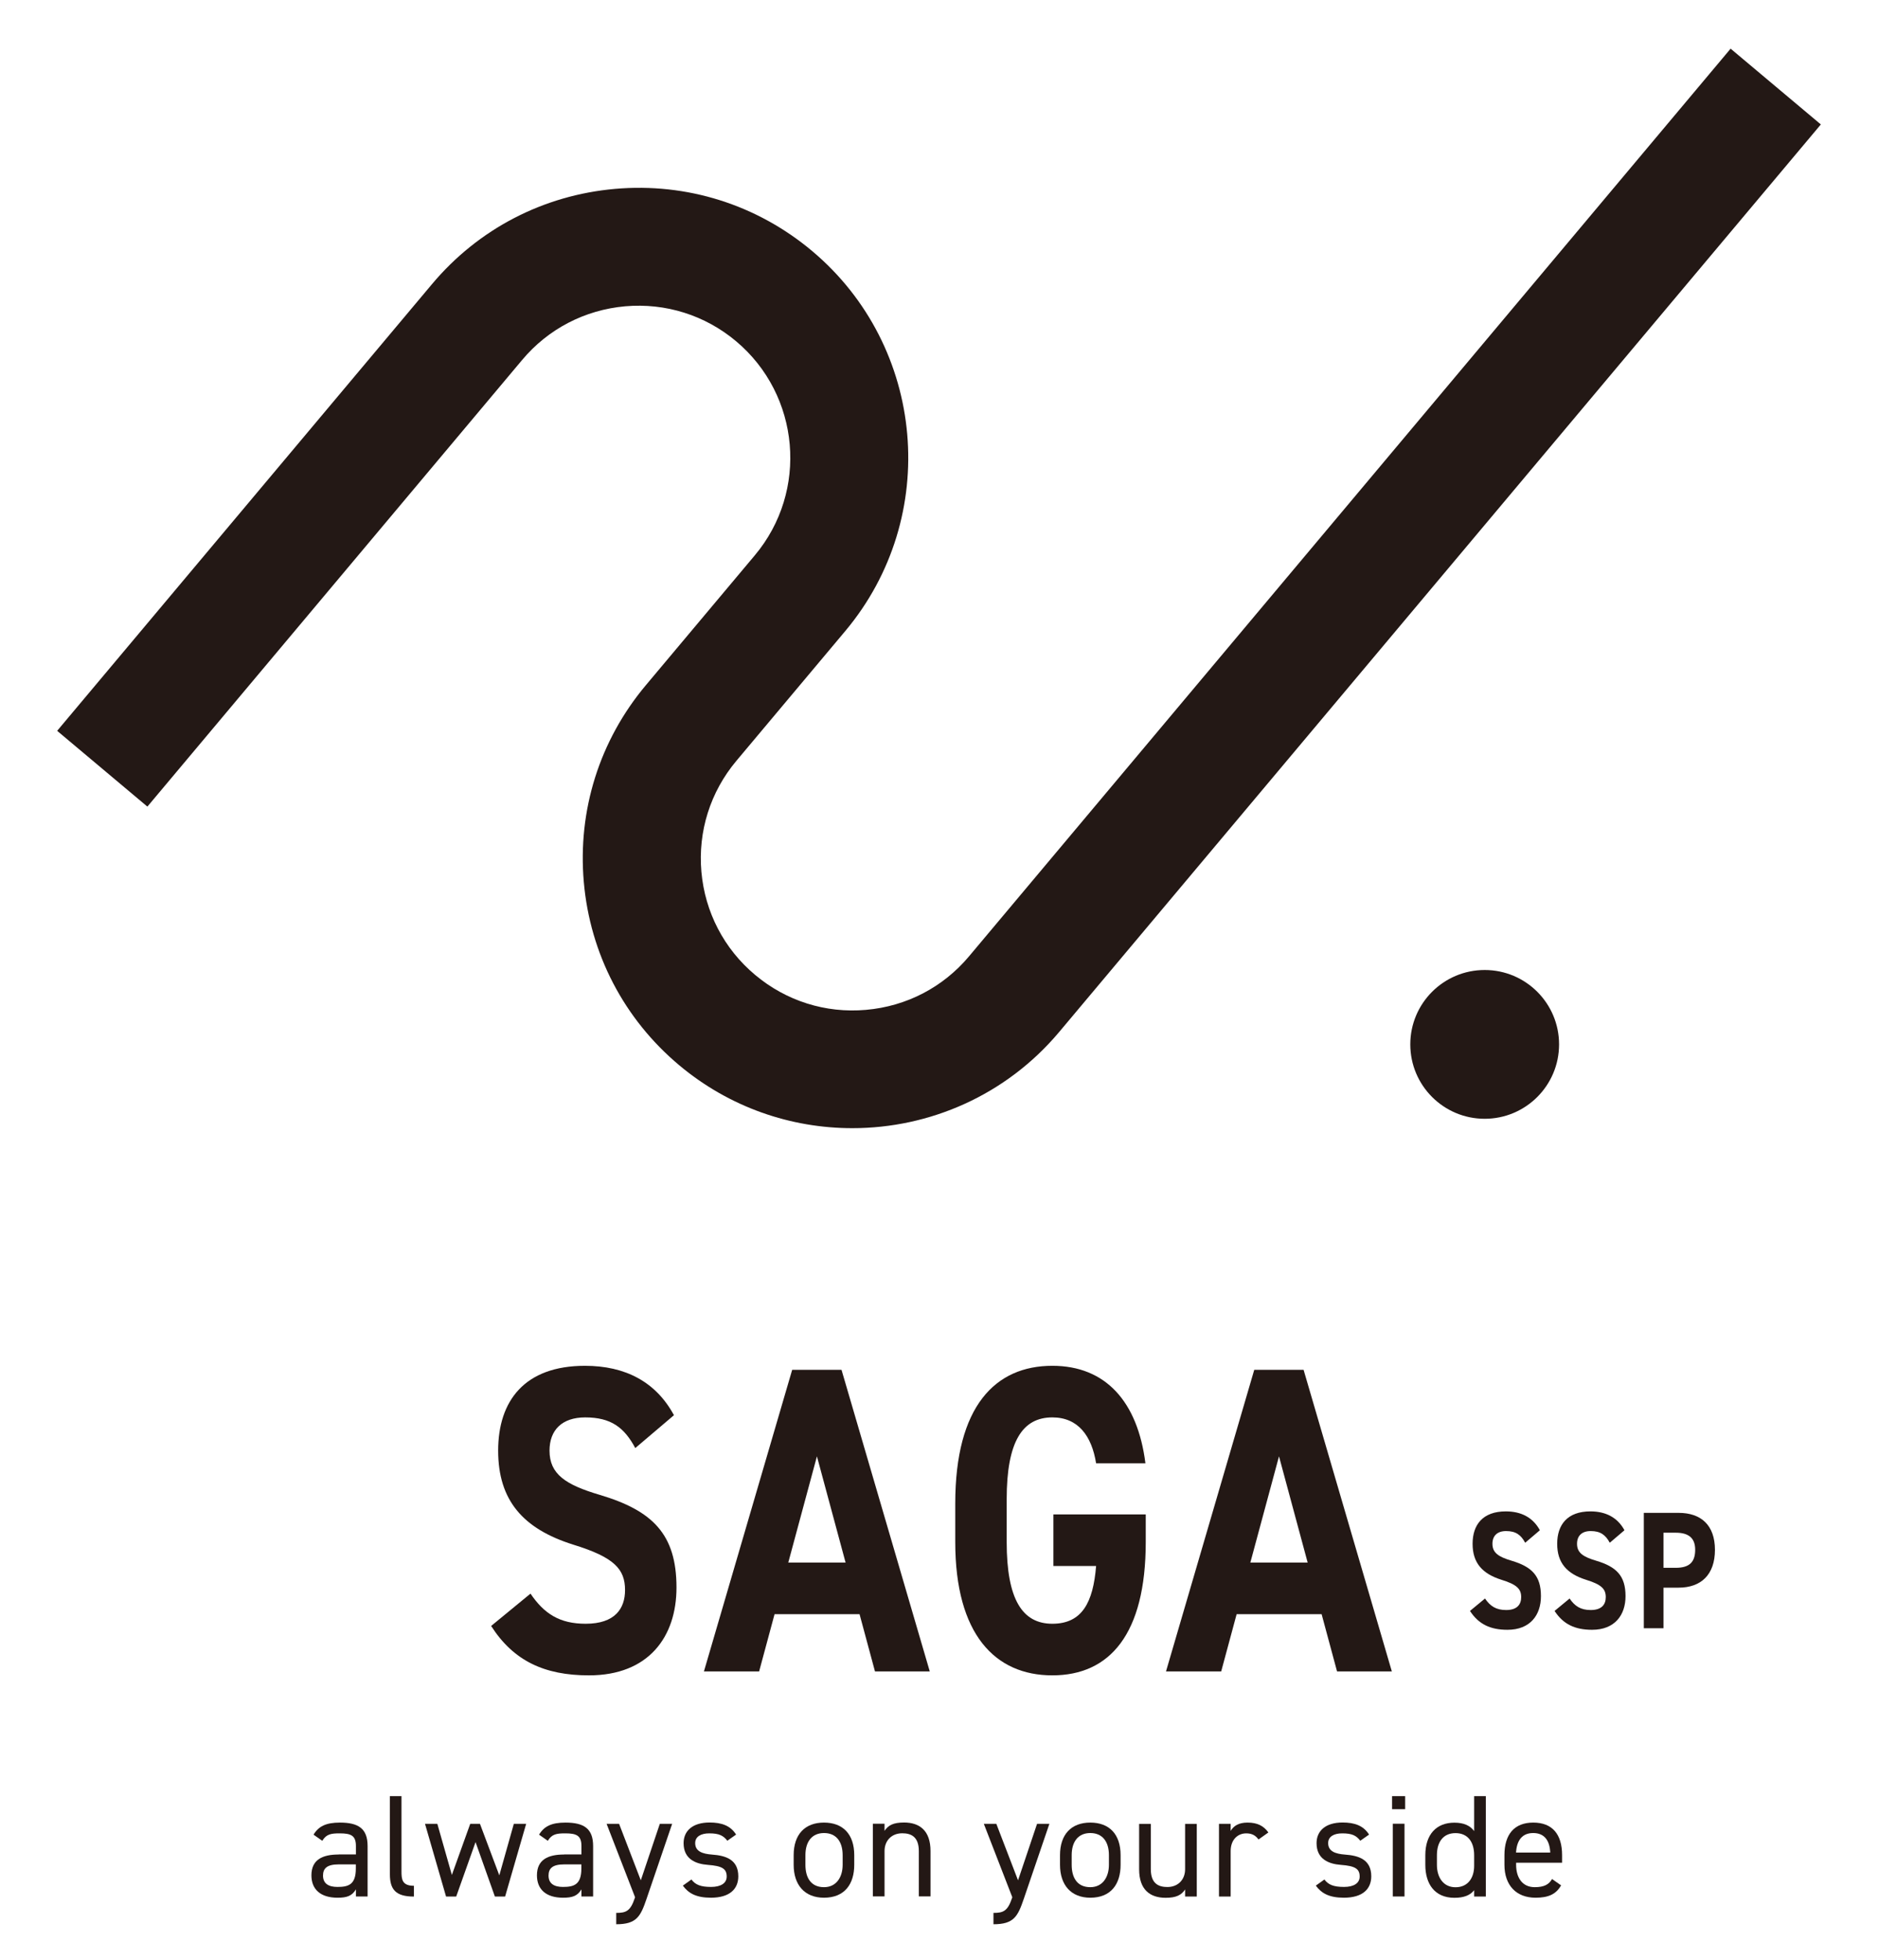
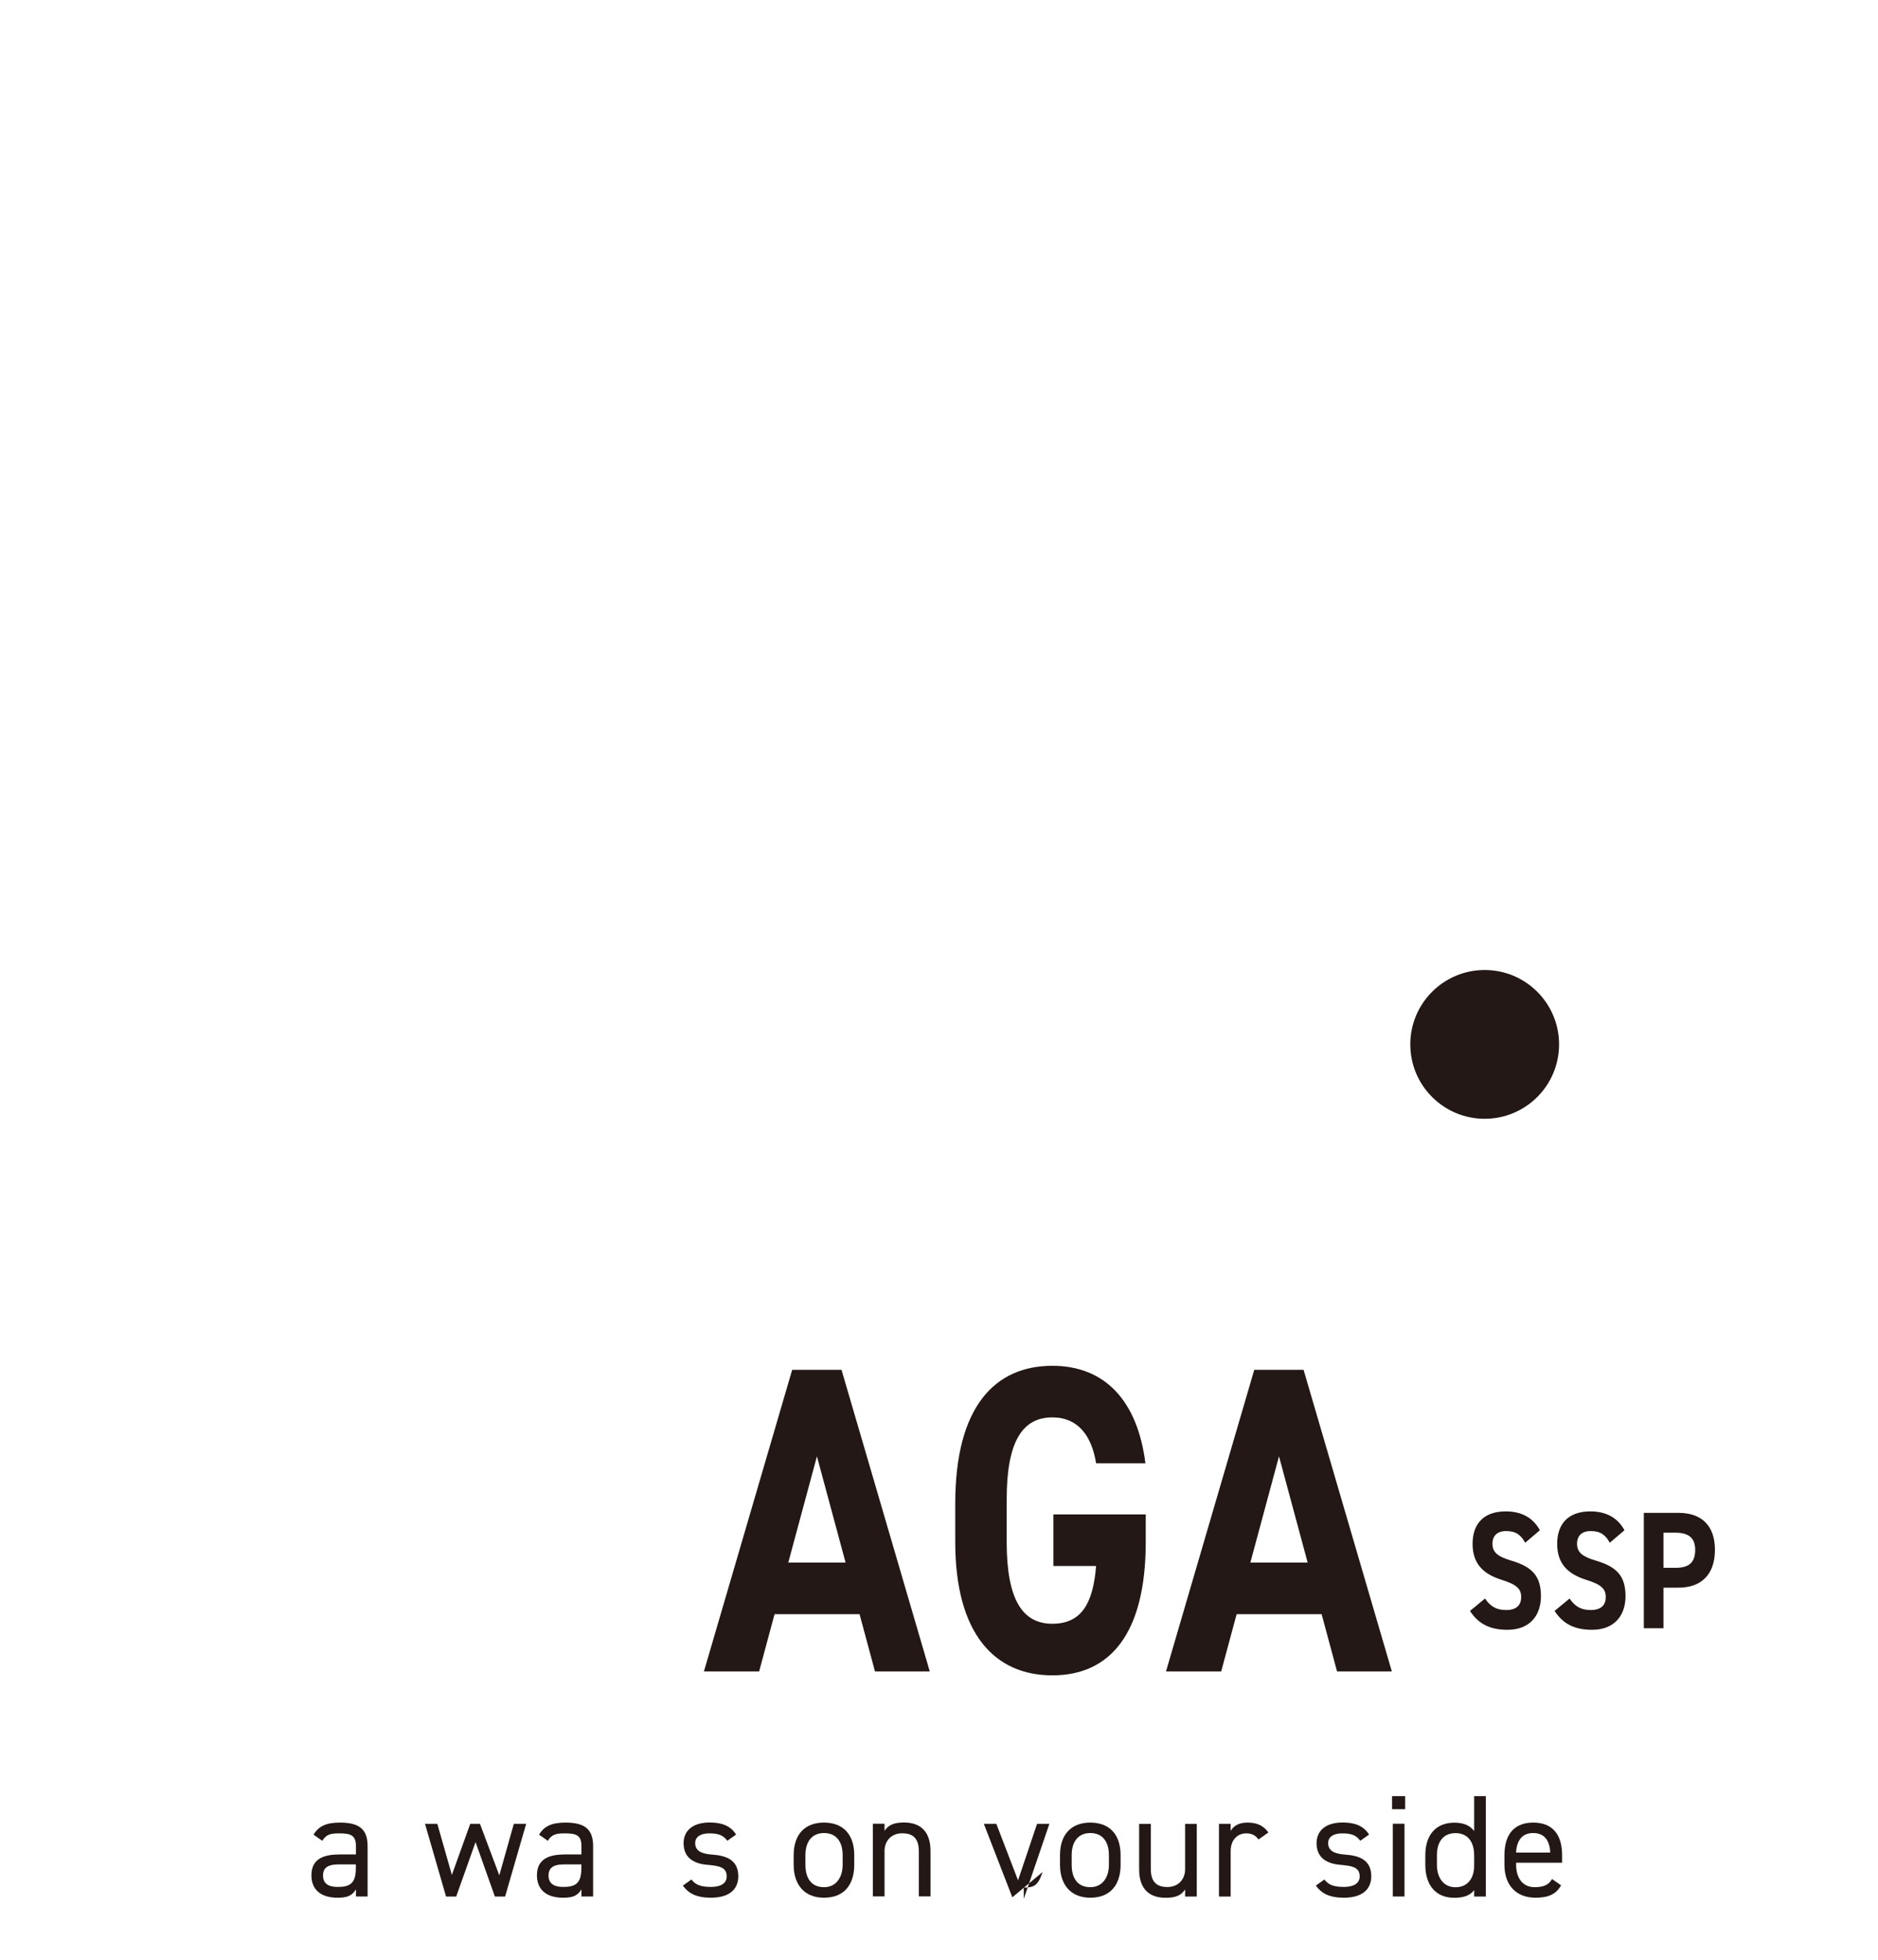
<svg xmlns="http://www.w3.org/2000/svg" viewBox="0 0 230 240">
  <defs>
    <style>
      .cls-1 {
        fill: #231815;
        stroke-width: 0px;
      }
    </style>
  </defs>
  <g>
    <path class="cls-1" d="M41.47,227.1h2.12v-1.03c0-1.27-.59-1.55-1.98-1.55-1.07,0-1.64.09-2.14.91l-1.07-.75c.62-1.03,1.53-1.48,3.23-1.48,2.26,0,3.39.73,3.39,2.87v6.18h-1.43v-.87c-.5.82-1.11,1.02-2.26,1.02-2.07,0-3.19-1.02-3.19-2.74,0-1.93,1.37-2.55,3.33-2.55ZM43.59,228.32h-2.12c-1.41,0-1.91.48-1.91,1.37,0,1,.71,1.39,1.76,1.39,1.32,0,2.26-.25,2.26-2.25v-.52Z" />
-     <path class="cls-1" d="M47.74,219.96h1.43v9.2c0,.96.05,1.78,1.52,1.78v1.32c-2.25,0-2.94-.89-2.94-2.74v-9.55Z" />
    <path class="cls-1" d="M55.88,232.26h-1.25l-2.58-8.91h1.51l1.78,6.26,2.25-6.26h1.19l2.37,6.31,1.78-6.31h1.51l-2.58,8.91h-1.25l-2.37-6.67-2.37,6.67Z" />
    <path class="cls-1" d="M69.09,227.1h2.12v-1.03c0-1.27-.59-1.55-1.98-1.55-1.07,0-1.64.09-2.14.91l-1.07-.75c.62-1.03,1.53-1.48,3.23-1.48,2.26,0,3.39.73,3.39,2.87v6.18h-1.43v-.87c-.5.82-1.11,1.02-2.26,1.02-2.07,0-3.19-1.02-3.19-2.74,0-1.93,1.37-2.55,3.33-2.55ZM71.21,228.32h-2.12c-1.41,0-1.91.48-1.91,1.37,0,1,.71,1.39,1.76,1.39,1.32,0,2.26-.25,2.26-2.25v-.52Z" />
-     <path class="cls-1" d="M77.78,232.35l-3.49-9h1.53l2.66,6.92,2.33-6.92h1.51l-3.14,9.2c-.73,2.14-1.21,3.1-3.71,3.1v-1.39c1.18,0,1.73-.2,2.26-1.78l.04-.12Z" />
    <path class="cls-1" d="M89.08,225.43c-.48-.62-.98-.91-2.21-.91-1.05,0-1.73.41-1.73,1.19,0,1.02.89,1.32,2.07,1.41,1.68.12,3.21.61,3.21,2.66,0,1.55-1.05,2.62-3.35,2.62-1.82,0-2.76-.55-3.44-1.48l1.05-.75c.48.64,1.12.91,2.41.91,1.19,0,1.91-.46,1.91-1.27,0-.96-.57-1.3-2.3-1.43-1.5-.11-2.98-.71-2.98-2.66,0-1.48,1.07-2.53,3.19-2.53,1.44,0,2.55.37,3.24,1.48l-1.07.75Z" />
    <path class="cls-1" d="M104.62,228.37c0,2.32-1.14,4.03-3.71,4.03-2.37,0-3.71-1.57-3.71-4.03v-1.18c0-2.53,1.37-3.99,3.71-3.99s3.71,1.44,3.71,3.99v1.18ZM103.2,228.37v-1.18c0-1.69-.82-2.71-2.28-2.71s-2.28,1.03-2.28,2.71v1.18c0,1.53.64,2.74,2.28,2.74,1.51,0,2.28-1.23,2.28-2.74Z" />
    <path class="cls-1" d="M106.9,223.34h1.43v.87c.45-.68,1.07-1.02,2.39-1.02,1.91,0,3.24,1,3.24,3.49v5.56h-1.43v-5.54c0-1.8-.98-2.19-2.03-2.19-1.34,0-2.17.94-2.17,2.17v5.56h-1.43v-8.91Z" />
-     <path class="cls-1" d="M123.98,232.35l-3.49-9h1.53l2.66,6.92,2.33-6.92h1.51l-3.14,9.2c-.73,2.14-1.21,3.1-3.71,3.1v-1.39c1.18,0,1.73-.2,2.26-1.78l.04-.12Z" />
+     <path class="cls-1" d="M123.98,232.35l-3.49-9h1.53l2.66,6.92,2.33-6.92h1.51l-3.14,9.2v-1.39c1.18,0,1.73-.2,2.26-1.78l.04-.12Z" />
    <path class="cls-1" d="M137.24,228.37c0,2.32-1.14,4.03-3.71,4.03-2.37,0-3.71-1.57-3.71-4.03v-1.18c0-2.53,1.37-3.99,3.71-3.99s3.71,1.44,3.71,3.99v1.18ZM135.81,228.37v-1.18c0-1.69-.82-2.71-2.28-2.71s-2.28,1.03-2.28,2.71v1.18c0,1.53.64,2.74,2.28,2.74,1.51,0,2.28-1.23,2.28-2.74Z" />
    <path class="cls-1" d="M146.57,232.26h-1.43v-.87c-.45.68-1.07,1.02-2.39,1.02-1.91,0-3.24-1-3.24-3.49v-5.56h1.43v5.54c0,1.8.98,2.19,2.03,2.19,1.34,0,2.17-.94,2.17-2.17v-5.56h1.43v8.91Z" />
    <path class="cls-1" d="M154.13,225.27c-.37-.52-.84-.75-1.5-.75-1.09,0-1.91.82-1.91,2.16v5.58h-1.43v-8.91h1.43v.87c.37-.62.98-1.02,2.07-1.02,1.21,0,1.98.41,2.55,1.21l-1.21.86Z" />
    <path class="cls-1" d="M166.6,225.43c-.48-.62-.98-.91-2.21-.91-1.05,0-1.73.41-1.73,1.19,0,1.02.89,1.32,2.07,1.41,1.68.12,3.21.61,3.21,2.66,0,1.55-1.05,2.62-3.35,2.62-1.82,0-2.76-.55-3.44-1.48l1.05-.75c.48.64,1.12.91,2.41.91,1.19,0,1.91-.46,1.91-1.27,0-.96-.57-1.3-2.3-1.43-1.5-.11-2.98-.71-2.98-2.66,0-1.48,1.07-2.53,3.19-2.53,1.44,0,2.55.37,3.24,1.48l-1.07.75Z" />
    <path class="cls-1" d="M170.49,219.96h1.6v1.6h-1.6v-1.6ZM170.58,223.34h1.43v8.91h-1.43v-8.91Z" />
    <path class="cls-1" d="M180.54,219.96h1.43v12.3h-1.43v-.78c-.48.62-1.25.93-2.42.93-2.42,0-3.56-1.71-3.56-4.03v-1.18c0-2.55,1.35-3.99,3.56-3.99,1.18,0,1.94.37,2.42,1.03v-4.28ZM180.54,228.5v-1.3c0-1.68-.82-2.71-2.28-2.71s-2.28,1.02-2.28,2.71v1.18c0,1.51.77,2.74,2.28,2.74s2.28-1.14,2.28-2.62Z" />
    <path class="cls-1" d="M191.18,230.9c-.62,1.09-1.57,1.5-3.12,1.5-2.39,0-3.81-1.55-3.81-4.03v-1.18c0-2.53,1.19-3.99,3.53-3.99s3.53,1.44,3.53,3.99v.93h-5.63v.25c0,1.53.73,2.74,2.28,2.74,1.16,0,1.75-.34,2.12-1l1.11.78ZM185.67,226.87h4.19c-.07-1.5-.73-2.39-2.09-2.39s-2.01.91-2.1,2.39Z" />
  </g>
  <g>
-     <path class="cls-1" d="M77.8,177.33c-1.35-2.52-2.97-3.75-6.13-3.75-2.84,0-4.37,1.55-4.37,4.07,0,2.89,1.98,4.18,6.13,5.41,6.49,1.93,9.42,4.82,9.42,11.35,0,6.05-3.42,10.76-10.72,10.76-5.45,0-9.24-1.77-11.98-6.05l4.82-3.96c1.67,2.46,3.56,3.69,6.76,3.69,3.6,0,4.82-1.87,4.82-4.12,0-2.57-1.31-4.02-6.35-5.57-6.13-1.93-9.19-5.41-9.19-11.51s3.24-10.39,10.63-10.39c4.96,0,8.7,1.98,10.9,6.05l-4.73,4.02Z" />
    <path class="cls-1" d="M86.21,204.69l10.81-36.94h6.04l10.81,36.94h-6.71l-1.89-7.01h-10.41l-1.89,7.01h-6.76ZM96.53,191.36h7.03l-3.51-13.01-3.51,13.01Z" />
    <path class="cls-1" d="M142.8,204.69l10.81-36.94h6.04l10.81,36.94h-6.71l-1.89-7.01h-10.41l-1.89,7.01h-6.76ZM153.12,191.36h7.03l-3.51-13.01-3.51,13.01Z" />
    <path class="cls-1" d="M140.32,185.47v3.37c0,11.3-4.42,16.33-11.44,16.33s-11.89-5.03-11.89-16.33v-4.71c0-11.94,4.91-16.87,11.89-16.87,6.53,0,10.45,4.39,11.4,11.94h-6.04c-.54-3.37-2.21-5.62-5.36-5.62-3.65,0-5.59,2.94-5.59,10.01v5.25c0,7.07,1.94,10.01,5.59,10.01s5-2.62,5.36-7.07h-5.23v-6.32h11.31Z" />
  </g>
  <circle class="cls-1" cx="181.83" cy="127.9" r="9.11" />
-   <path class="cls-1" d="M223,15.24l-11.05-9.28-93.26,111.14c-3.19,3.81-7.68,6.14-12.63,6.57-4.96.44-9.78-1.09-13.58-4.28-3.81-3.19-6.14-7.68-6.58-12.63-.43-4.95,1.09-9.77,4.28-13.58h0s13.34-15.9,13.34-15.9h0c11.71-13.96,9.88-34.84-4.07-46.55-6.76-5.67-15.33-8.37-24.12-7.6-8.78.77-16.74,4.9-22.41,11.65h0S7,89.5,7,89.5l11.05,9.28,45.89-54.69c3.19-3.81,7.68-6.14,12.63-6.58,4.95-.43,9.78,1.09,13.58,4.28,7.86,6.6,8.89,18.36,2.29,26.22h0s-13.34,15.9-13.34,15.9h0c-5.67,6.76-8.37,15.32-7.6,24.11.77,8.79,4.92,16.76,11.68,22.43,6.18,5.18,13.71,7.71,21.21,7.71,9.43,0,18.8-4.01,25.32-11.77h0S223,15.24,223,15.24Z" />
  <g>
    <path class="cls-1" d="M186.79,188.93c-.52-.96-1.14-1.43-2.34-1.43-1.09,0-1.67.59-1.67,1.56,0,1.11.76,1.6,2.34,2.07,2.48.74,3.6,1.84,3.6,4.34,0,2.31-1.31,4.12-4.1,4.12-2.09,0-3.53-.68-4.59-2.31l1.84-1.52c.64.94,1.36,1.41,2.59,1.41,1.38,0,1.84-.72,1.84-1.58,0-.98-.5-1.54-2.43-2.13-2.34-.74-3.52-2.07-3.52-4.4s1.24-3.97,4.07-3.97c1.9,0,3.33.76,4.17,2.31l-1.81,1.54Z" />
    <path class="cls-1" d="M197.15,188.93c-.52-.96-1.14-1.43-2.34-1.43-1.09,0-1.67.59-1.67,1.56,0,1.11.76,1.6,2.34,2.07,2.48.74,3.6,1.84,3.6,4.34,0,2.31-1.31,4.12-4.1,4.12-2.09,0-3.53-.68-4.59-2.31l1.84-1.52c.64.94,1.36,1.41,2.59,1.41,1.38,0,1.84-.72,1.84-1.58,0-.98-.5-1.54-2.43-2.13-2.34-.74-3.52-2.07-3.52-4.4s1.24-3.97,4.07-3.97c1.9,0,3.33.76,4.17,2.31l-1.81,1.54Z" />
    <path class="cls-1" d="M203.73,194.42v4.98h-2.41v-14.13h4.26c2.74,0,4.45,1.5,4.45,4.53s-1.69,4.63-4.45,4.63h-1.84ZM205.23,192c1.67,0,2.38-.7,2.38-2.21,0-1.35-.71-2.09-2.38-2.09h-1.5v4.3h1.5Z" />
  </g>
</svg>